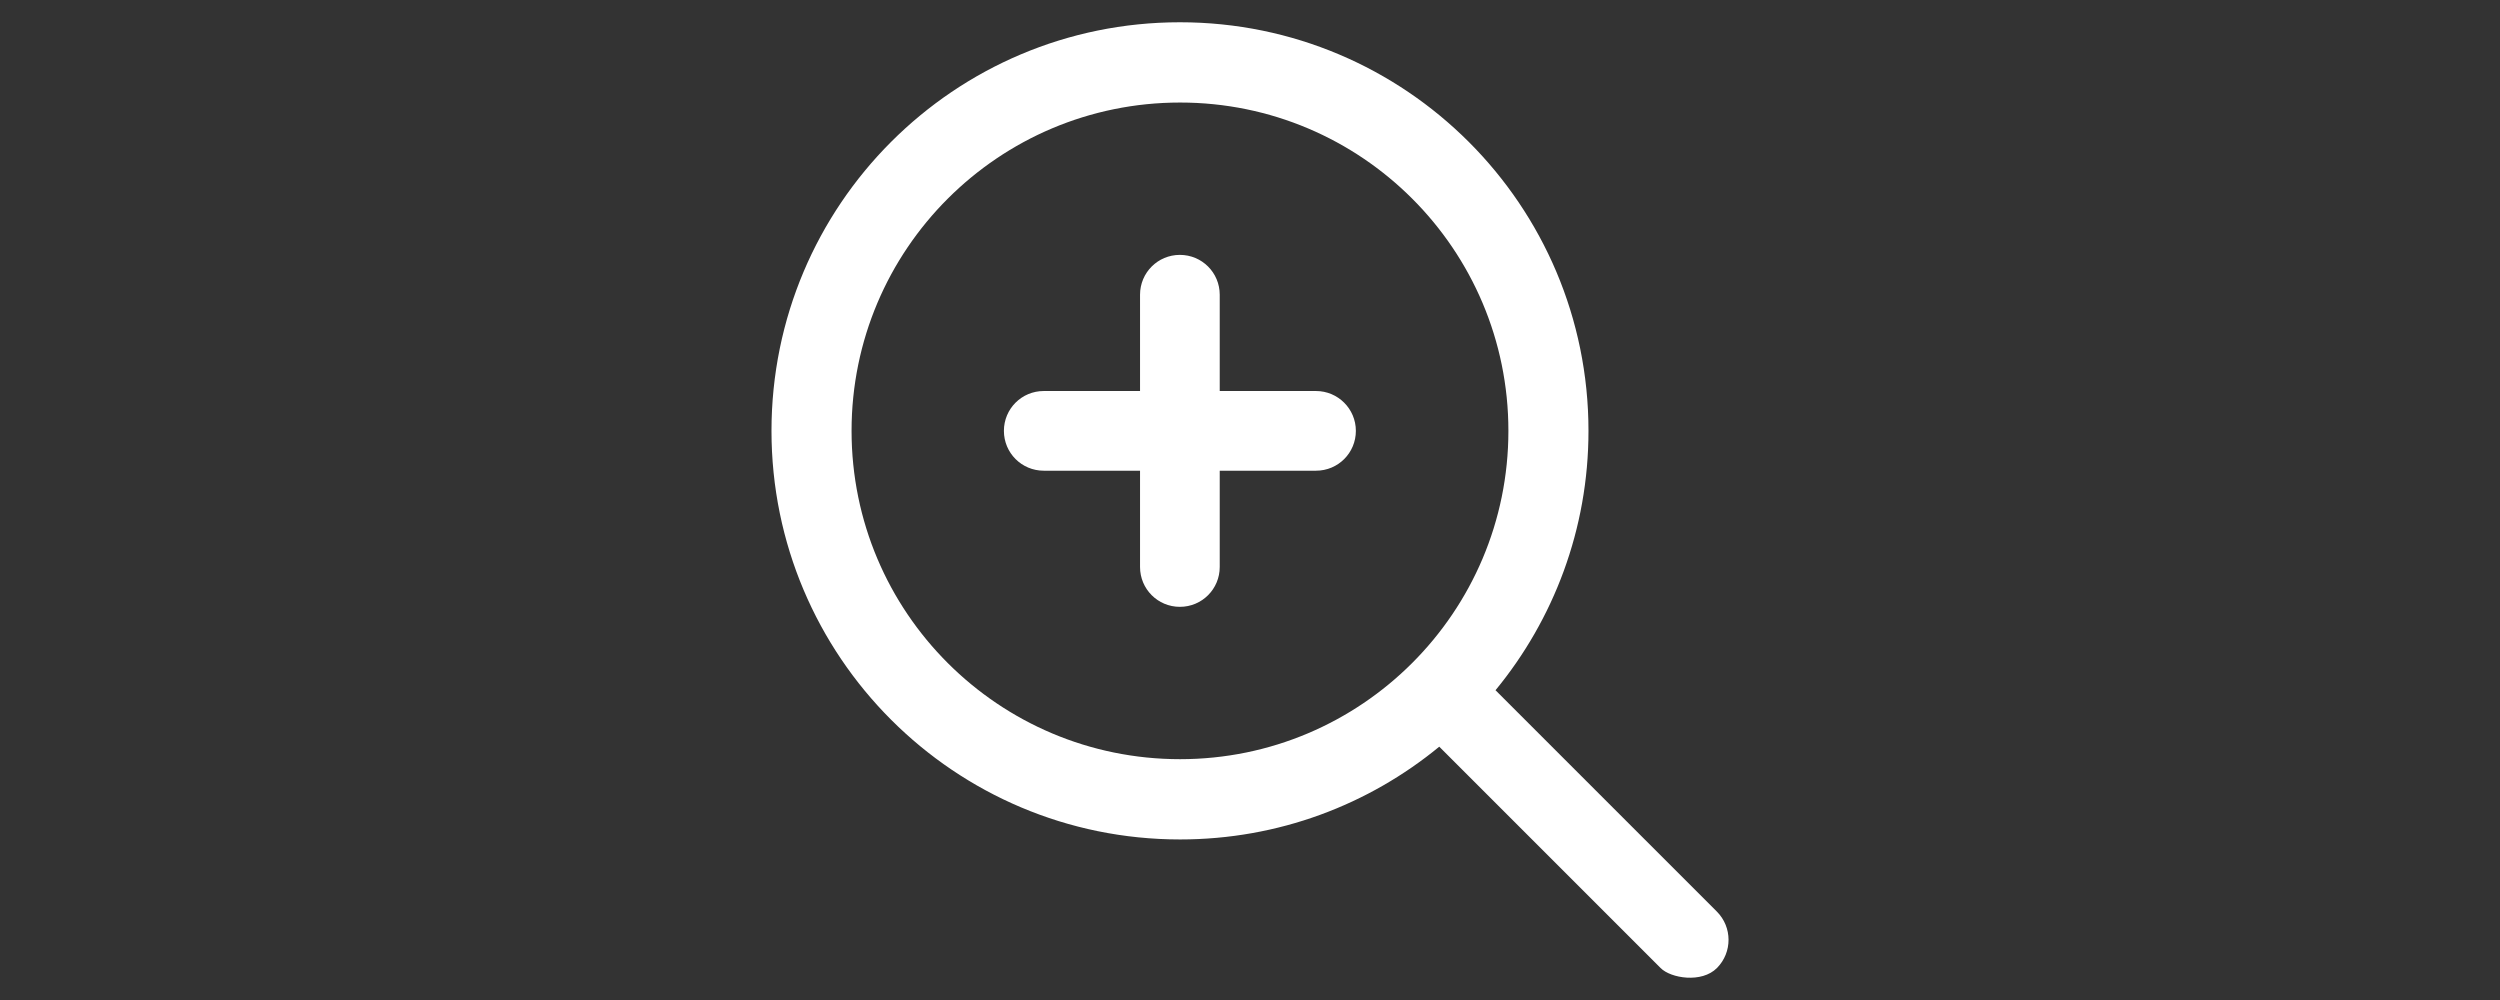
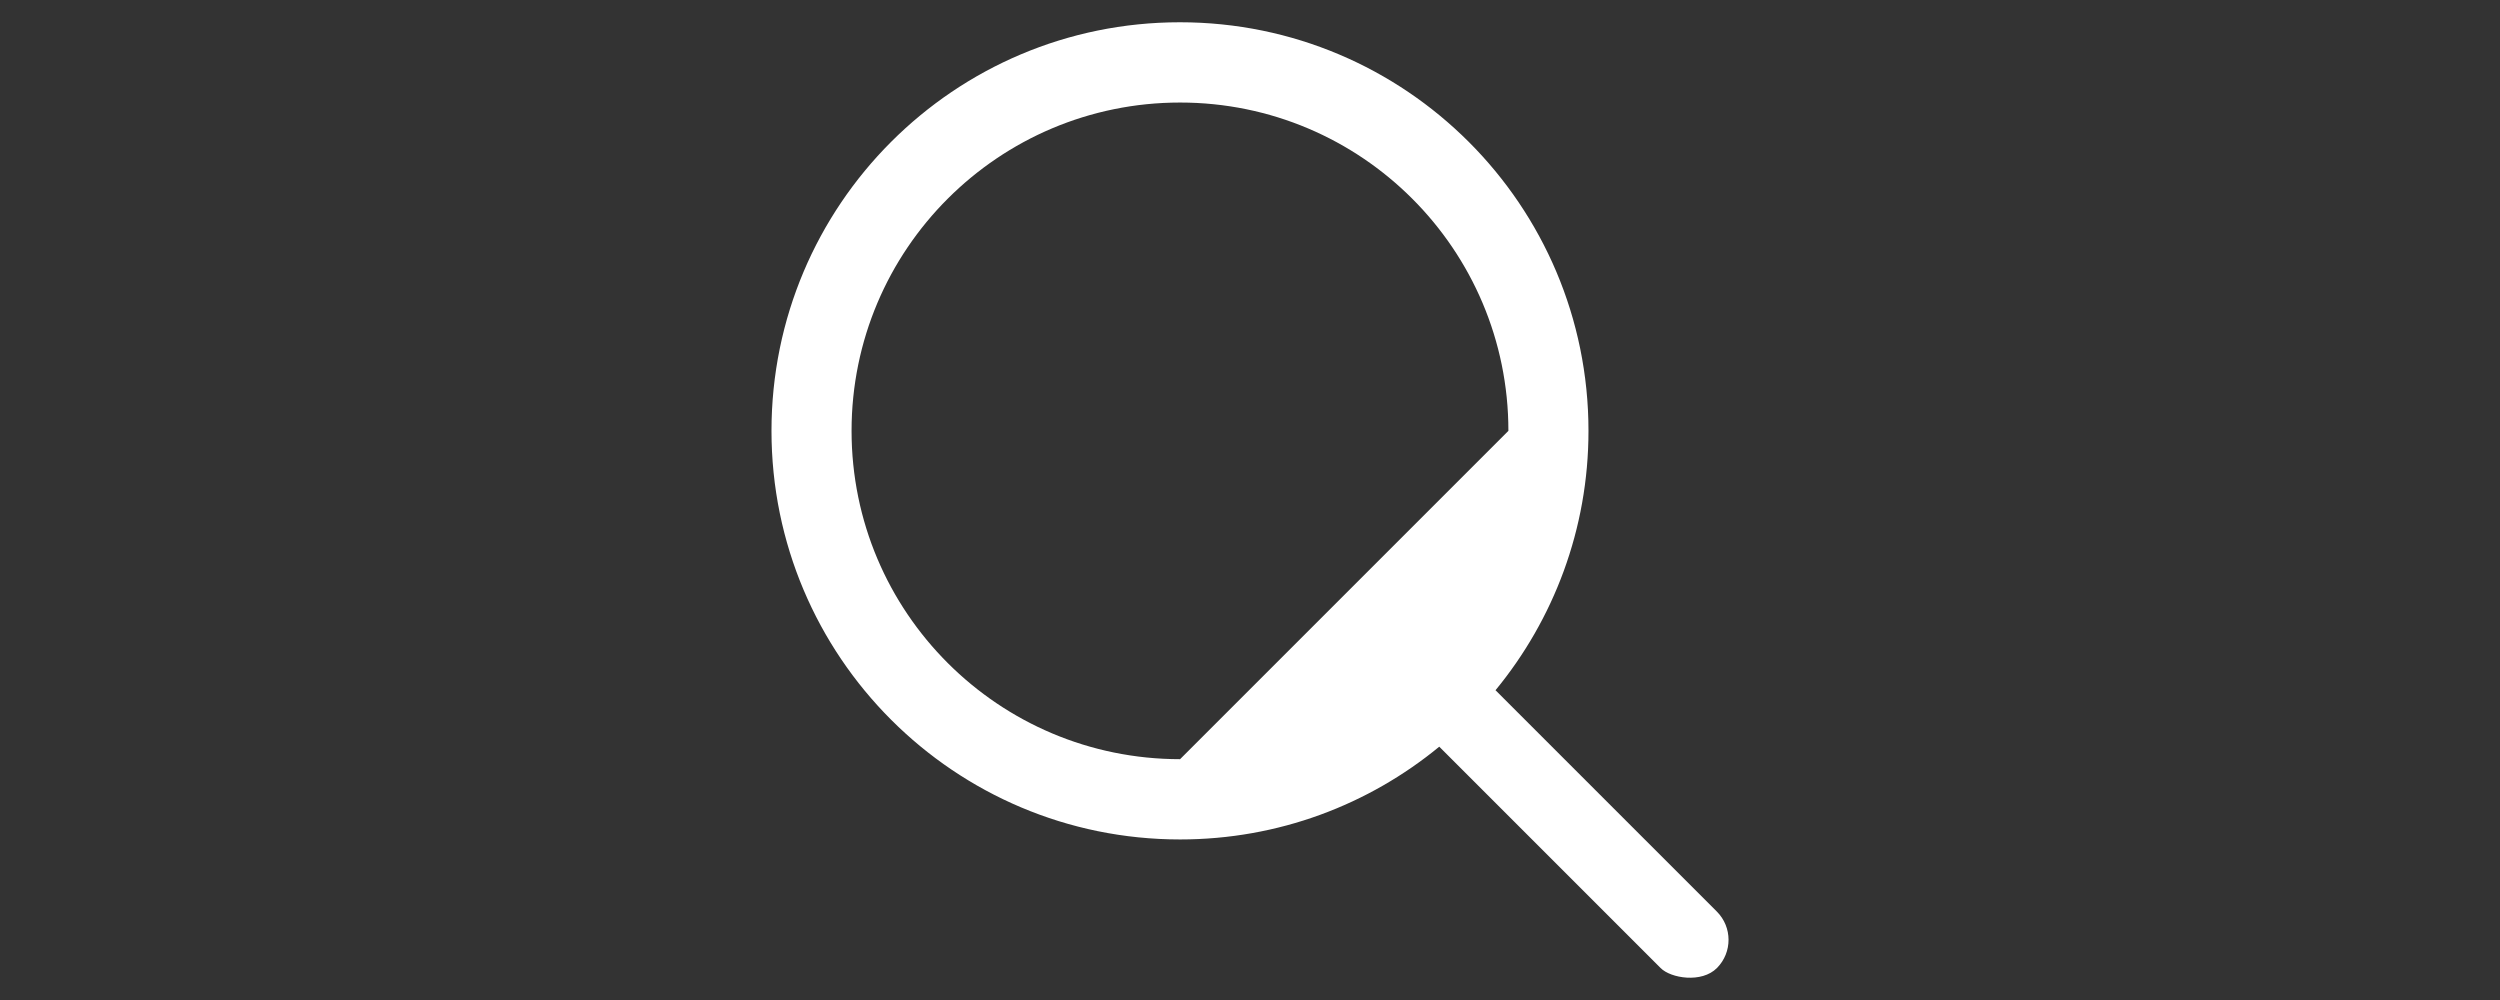
<svg xmlns="http://www.w3.org/2000/svg" version="1.1" id="Layer_1" x="0px" y="0px" width="500px" height="200px" viewBox="0 0 500 200" enable-background="new 0 0 500 200" xml:space="preserve">
  <rect x="0" y="0" width="500" height="200" fill="#333333" stroke="none" />
  <g>
    <g>
-       <path fill="#FFFFFF" d="M263.203,78.203h-19.258V58.945c0-4.414-3.555-7.969-7.969-7.969s-7.969,3.555-7.969,7.969v19.258H208.75    c-4.414,0-7.969,3.555-7.969,7.969s3.555,7.969,7.969,7.969h19.258v19.258c0,4.414,3.555,7.969,7.969,7.969    s7.969-3.555,7.969-7.969V94.141h19.258c4.414,0,7.969-3.555,7.969-7.969S267.578,78.203,263.203,78.203z" />
-       <path fill="#FFFFFF" d="M236.016,151.836c-36.289,0-65.703-29.375-65.703-65.664s29.414-65.664,65.703-65.664    s65.664,29.414,65.664,65.664S272.266,151.836,236.016,151.836z M343.36,182.305l-44.258-44.258    c11.602-14.102,18.594-32.188,18.594-51.875c0-45.117-36.563-81.719-81.719-81.719s-81.68,36.602-81.68,81.719    s36.563,81.719,81.719,81.719c19.688,0,37.734-6.953,51.836-18.555l44.258,44.258c2.031,2.07,8.242,3.086,11.289,0    C346.485,190.469,346.485,185.43,343.36,182.305L343.36,182.305z" />
+       <path fill="#FFFFFF" d="M236.016,151.836c-36.289,0-65.703-29.375-65.703-65.664s29.414-65.664,65.703-65.664    s65.664,29.414,65.664,65.664z M343.36,182.305l-44.258-44.258    c11.602-14.102,18.594-32.188,18.594-51.875c0-45.117-36.563-81.719-81.719-81.719s-81.68,36.602-81.68,81.719    s36.563,81.719,81.719,81.719c19.688,0,37.734-6.953,51.836-18.555l44.258,44.258c2.031,2.07,8.242,3.086,11.289,0    C346.485,190.469,346.485,185.43,343.36,182.305L343.36,182.305z" />
    </g>
  </g>
</svg>